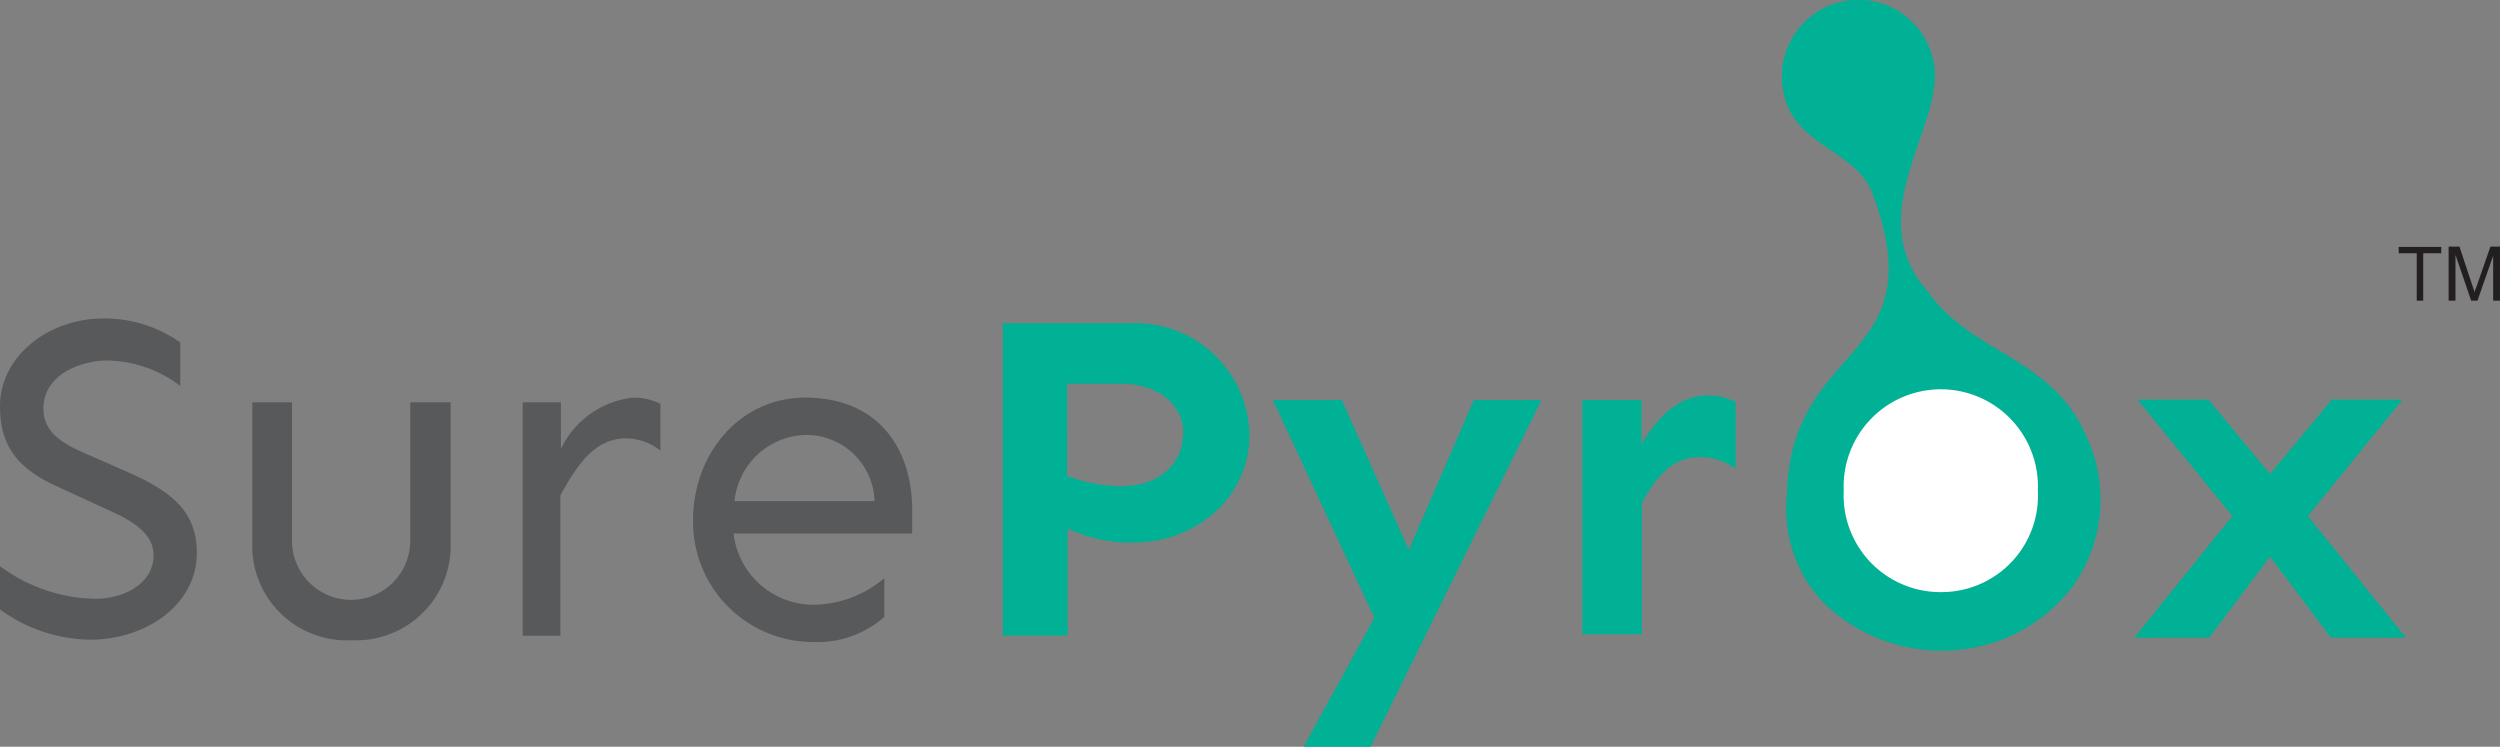
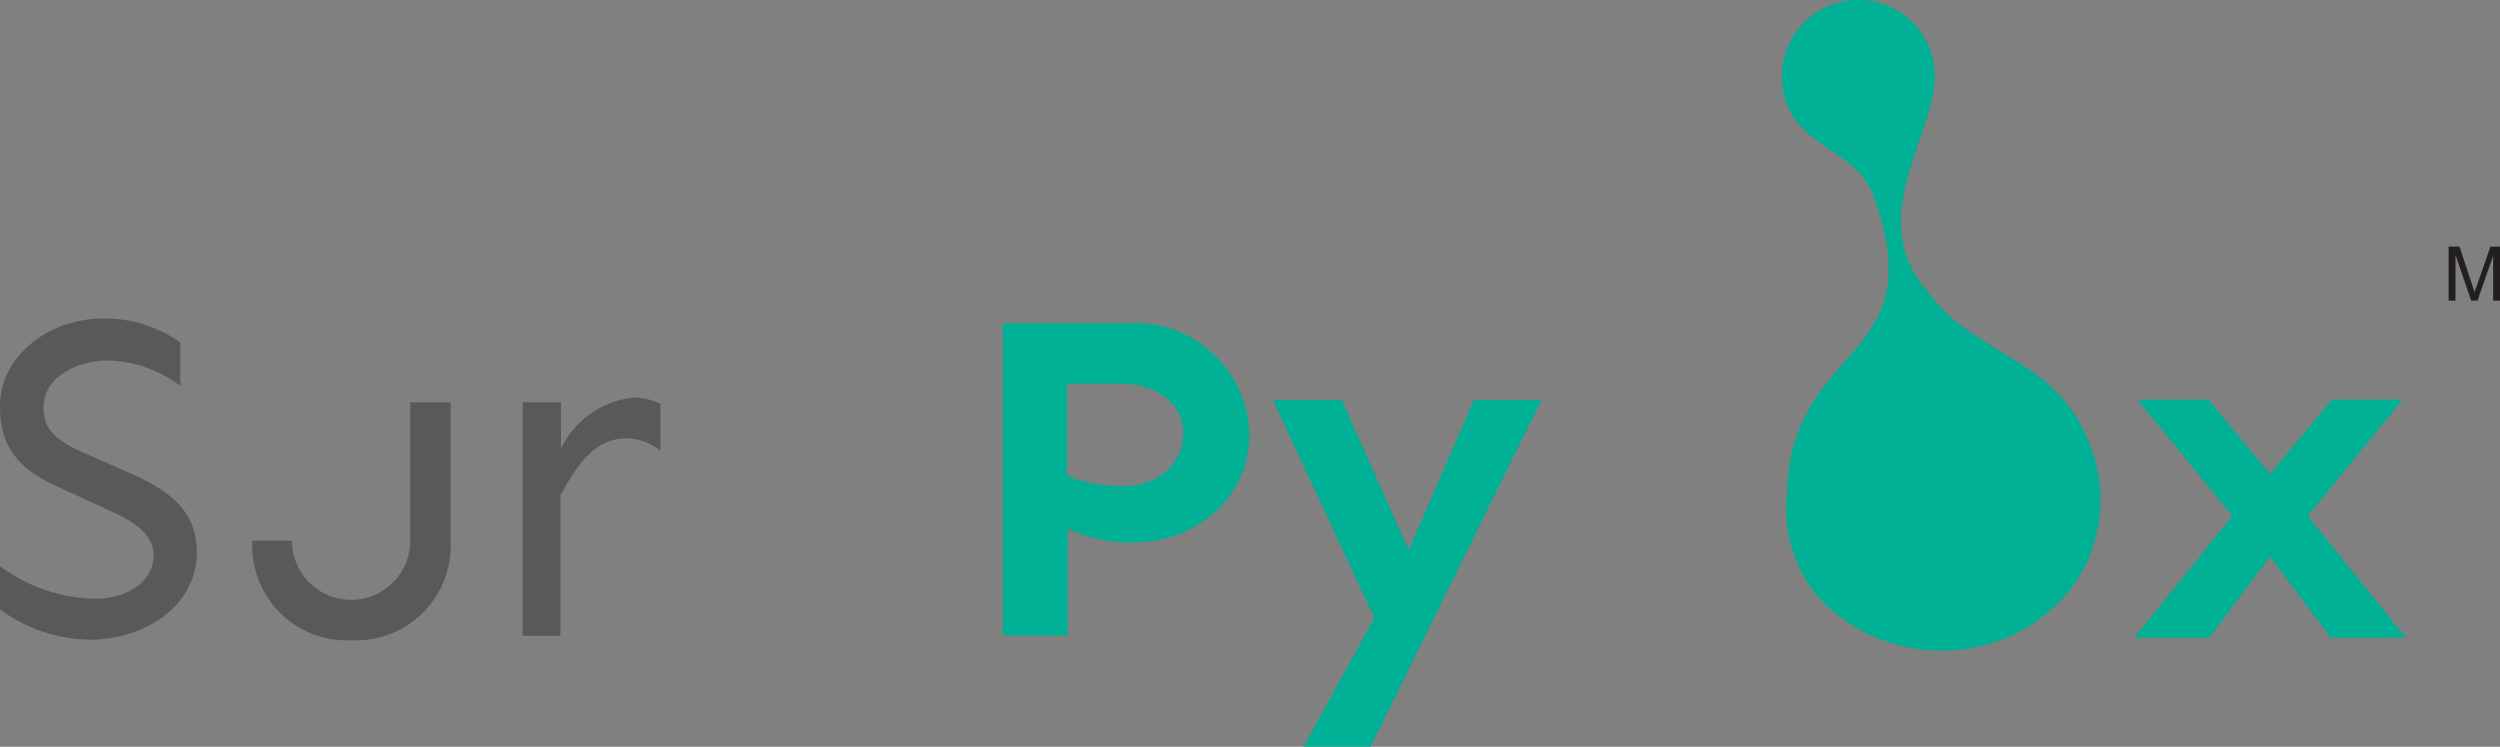
<svg xmlns="http://www.w3.org/2000/svg" viewBox="0 0 138.7 41.43">
  <rect x="0" y="0" width="138.7" height="41.43" fill="#808080" stroke="none" />
  <defs>
    <style>.cls-1{fill:#00b195;}.cls-2{fill:#fff;}.cls-3{fill:#58595b;}.cls-4{fill:#231f20;}</style>
  </defs>
  <g id="Layer_2" data-name="Layer 2">
    <g id="Layer_1-2" data-name="Layer 1">
      <path class="cls-1" d="M115.54,23.73c-2.06-4-6.23-4.18-8.63-7.61-3.58-4.11.64-8.81.43-12.16a4.24,4.24,0,0,0-8.47.55c.23,3.61,4,3.62,5,6.19,3.6,9.49-4.57,8.15-4.73,16.75A7.55,7.55,0,0,0,101,33.26a9.32,9.32,0,0,0,7.3,2.82,9,9,0,0,0,6.81-3.71,8.28,8.28,0,0,0,.4-8.64" />
-       <path class="cls-2" d="M107.69,32.85a5.35,5.35,0,0,0,5.37-5.63,5.39,5.39,0,1,0-10.77,0,5.37,5.37,0,0,0,5.4,5.63" />
      <path class="cls-3" d="M10,19v2.41A6.9,6.9,0,0,0,6,20c-1.57,0-3.59.8-3.59,2.66,0,1.39,1.14,2,2.56,2.6L7.33,26.3c2.38,1.08,3.59,2.22,3.59,4.39,0,2.81-2.76,4.8-5.94,4.8A8.65,8.65,0,0,1,0,33.81v-2.4a9.1,9.1,0,0,0,5.26,1.81c1.73,0,3.26-.9,3.26-2.43,0-1.29-1.42-2-2.48-2.48L3.2,27C.72,25.91,0,24.47,0,22.53c0-2.74,2.66-4.86,5.73-4.86A7.25,7.25,0,0,1,10,19" />
-       <path class="cls-3" d="M25,30a5.25,5.25,0,0,1-5.47,5.52A5.25,5.25,0,0,1,14,30V22.32h2.2V30a3.28,3.28,0,1,0,6.56,0V22.32H25Z" />
+       <path class="cls-3" d="M25,30a5.25,5.25,0,0,1-5.47,5.52A5.25,5.25,0,0,1,14,30h2.2V30a3.28,3.28,0,1,0,6.56,0V22.32H25Z" />
      <path class="cls-3" d="M36.64,22.43V25a3.12,3.12,0,0,0-1.88-.68c-1.76,0-2.71,1.43-3.67,3.16v7.79H29V22.32h2.12V24.9a5.05,5.05,0,0,1,4-2.84,3.34,3.34,0,0,1,1.57.37" />
-       <path class="cls-3" d="M50.61,29.6H40.7a4.46,4.46,0,0,0,4.49,3.95,6.17,6.17,0,0,0,3.87-1.47v2.15a5.62,5.62,0,0,1-3.87,1.39,6.67,6.67,0,0,1-6.74-6.76c0-3.67,2.58-6.8,6.22-6.8,4,0,5.94,2.74,5.94,6.28Zm-2.09-1.8a3.79,3.79,0,0,0-3.85-3.67,4.08,4.08,0,0,0-3.92,3.67Z" />
      <path class="cls-1" d="M69.32,24.1c0,3.54-3,6-6.45,6a8.21,8.21,0,0,1-3.64-.78v5.94H55.64V17.93h7.15a6.32,6.32,0,0,1,6.53,6.17m-3.66,0c0-1.8-1.6-2.81-3.46-2.81h-3V26.4a8.63,8.63,0,0,0,3.05.57c2.06,0,3.38-1.26,3.38-2.87" />
      <polygon class="cls-1" points="85.52 22.19 76.04 41.43 72.32 41.43 76.25 34.28 70.62 22.19 74.44 22.19 78.16 30.51 81.77 22.19 85.52 22.19" />
-       <path class="cls-1" d="M96.29,22.3V26a3.44,3.44,0,0,0-2-.64c-1.5,0-2.43,1.11-3.2,2.55v7.28H87.79v-13h3.28v2.46c.9-1.55,2.12-2.71,3.67-2.71a3.28,3.28,0,0,1,1.55.36" />
      <polygon class="cls-1" points="128.04 28.63 133.48 35.38 129.32 35.38 125.94 30.88 122.57 35.38 118.41 35.38 123.85 28.63 118.59 22.17 122.52 22.17 125.94 26.3 129.37 22.17 133.29 22.17 128.04 28.63" />
-       <path class="cls-4" d="M134.08,16.68V14.05h-1V13.7h2.36v.35h-1v2.63Z" />
      <path class="cls-4" d="M135.85,16.68v-3h.6l.7,2.11c.07.2.12.35.14.44,0-.1.09-.26.16-.48l.72-2.07h.53v3h-.38V14.19l-.87,2.49h-.35l-.87-2.54v2.54Z" />
    </g>
  </g>
</svg>